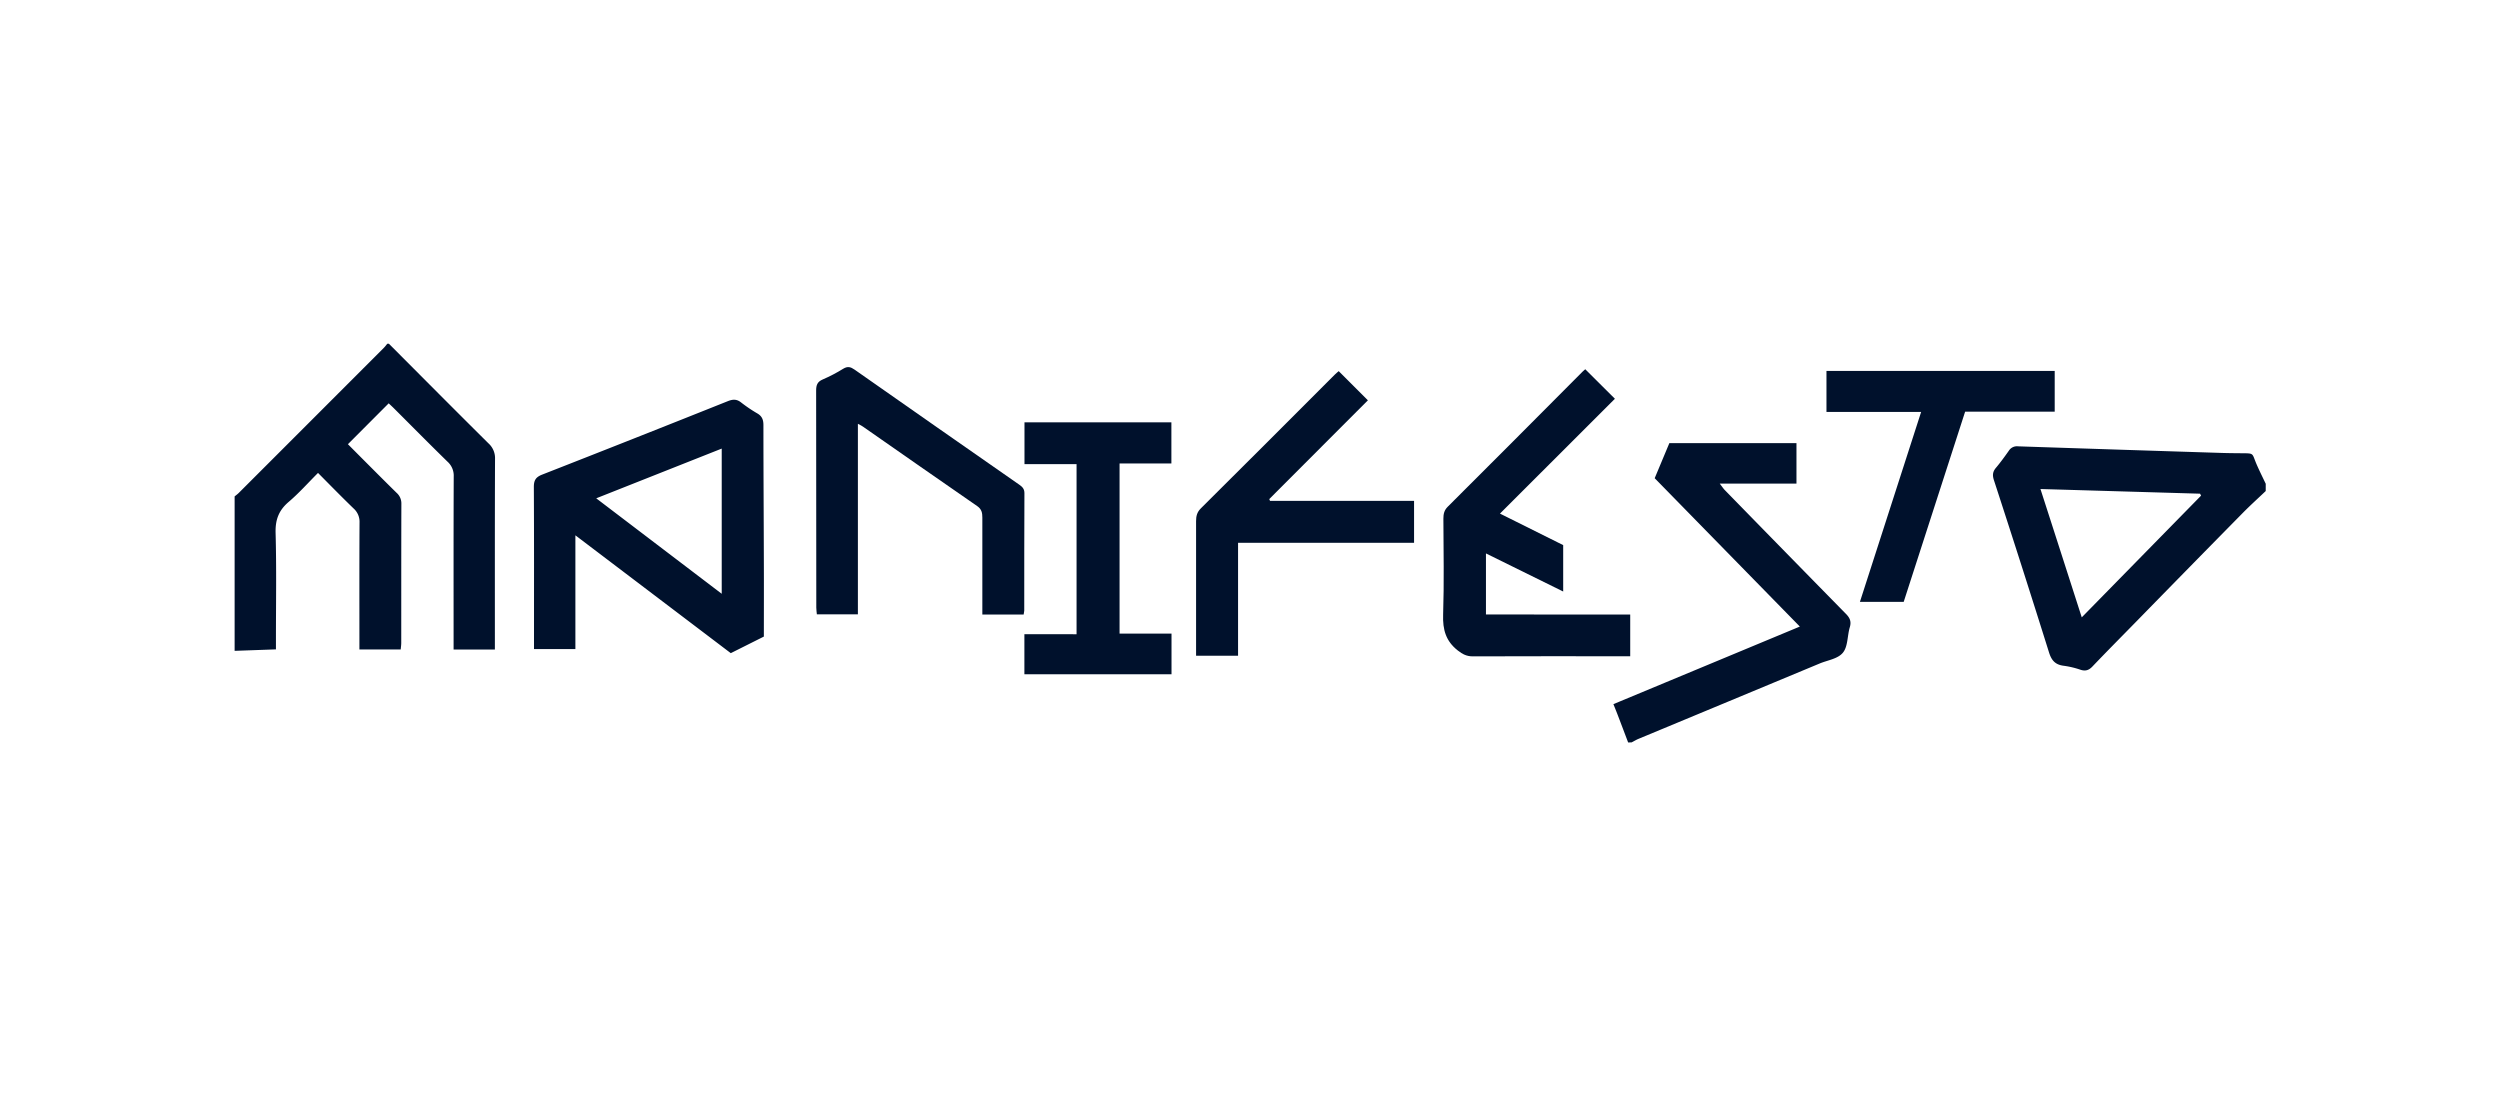
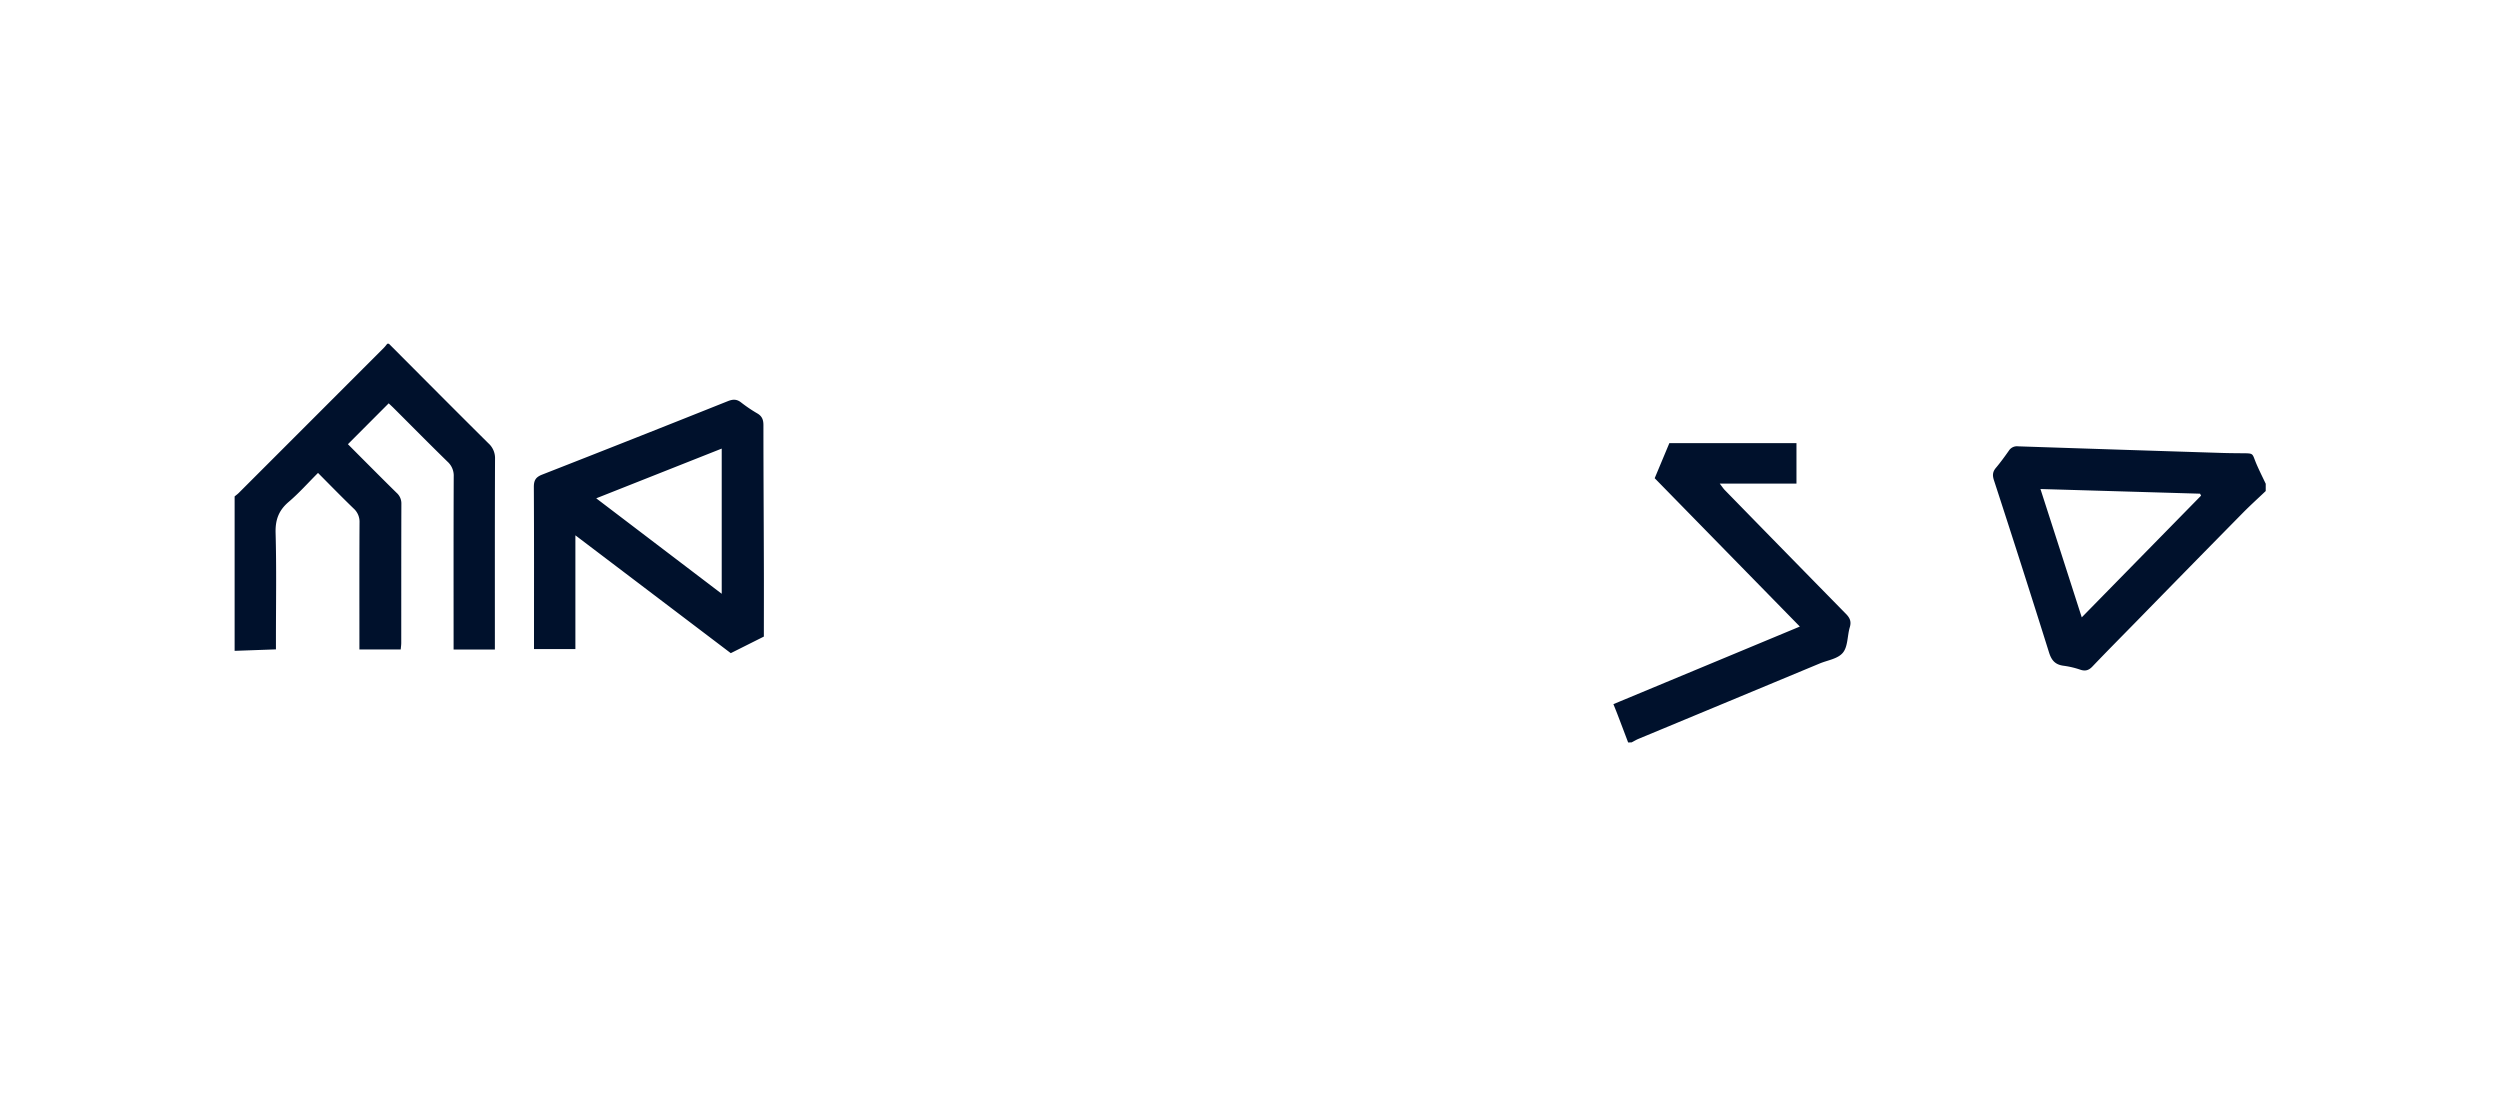
<svg xmlns="http://www.w3.org/2000/svg" fill="none" viewBox="0 0 160 70">
  <g fill="#00112C" clip-path="url(#a)">
    <path d="M24.891 22c2.122 2.128 4.24 4.262 6.374 6.378a1.27 1.27 0 0 1 .417 1c-.016 3.847-.01 7.7-.01 11.545v.645H29.03v-.617c0-3.484-.007-6.97.008-10.454a1.2 1.2 0 0 0-.398-.95c-1.15-1.123-2.28-2.269-3.418-3.404-.12-.121-.248-.236-.345-.33l-2.61 2.616.676.68c.811.812 1.62 1.628 2.44 2.433a.9.9 0 0 1 .305.7c-.01 2.967-.006 5.935-.008 8.903 0 .129-.02.258-.034.42h-2.644v-.649c0-2.49-.007-4.979.008-7.471a1.14 1.14 0 0 0-.379-.902c-.757-.731-1.494-1.486-2.278-2.276-.635.633-1.217 1.292-1.88 1.856-.634.541-.858 1.143-.835 1.983.062 2.257.022 4.518.022 6.782v.672l-2.644.094V31.77c.086-.072.18-.138.261-.218q4.646-4.643 9.29-9.292c.081-.08.147-.174.22-.26zM145.006 31.426c-.483.46-.978.906-1.446 1.38q-3.405 3.458-6.796 6.93c-.951.972-1.91 1.936-2.848 2.92-.229.241-.446.31-.759.21a5.6 5.6 0 0 0-1.058-.254c-.539-.063-.793-.317-.961-.854a1030 1030 0 0 0-3.529-11.034c-.101-.313-.078-.535.13-.783.296-.35.565-.724.83-1.099a.61.61 0 0 1 .583-.277q6.512.218 13.023.422c.401.013.805.017 1.206.02.932.01.714-.04 1.052.735.18.412.381.814.574 1.22zm-11.769 8.08 7.631-7.785-.064-.125-10.215-.299c.894 2.772 1.752 5.438 2.642 8.21zM104.201 47.518c-.216-.57-.429-1.137-.647-1.705-.087-.23-.18-.46-.296-.748L115.19 40.1l-9.29-9.495.938-2.243h8.136v2.59h-4.91c.155.2.229.317.325.415a4165 4165 0 0 0 7.75 7.92c.259.263.356.495.248.858-.163.545-.115 1.229-.441 1.627-.325.397-.971.477-1.482.69q-5.794 2.413-11.592 4.821c-.156.064-.3.155-.45.23zM34.176 41.54v-.557c0-3.274.008-6.552-.01-9.82 0-.432.13-.63.532-.788q5.952-2.33 11.885-4.701c.315-.127.564-.138.842.079q.498.389 1.045.707c.304.177.389.409.389.75 0 2.949.02 5.896.028 8.843.006 1.55 0 3.103 0 4.688l-2.117 1.061-9.945-7.542v7.28zM46.19 28.71l-8.032 3.182 8.032 6.11z" />
-     <path d="M104.334 39.33V42h-.593c-3.161 0-6.322-.007-9.481.007-.391 0-.653-.135-.959-.374-.769-.601-.974-1.337-.941-2.29.067-2.047.024-4.097.017-6.147 0-.298.048-.538.28-.767q4.33-4.32 8.645-8.661c.067-.067.142-.126.154-.137l1.898 1.89-7.356 7.349 4.046 2.017v2.97l-4.943-2.438v3.908zM54.905 27.123v12.195h-2.626c-.011-.133-.036-.278-.036-.424q0-6.95-.01-13.9c0-.346.077-.562.418-.707q.685-.296 1.32-.69c.28-.17.474-.114.72.058q5.263 3.69 10.54 7.363c.194.137.333.264.332.544-.014 2.508-.009 5.016-.011 7.525q-.01.123-.038.242H62.87V33.12c0-.303-.046-.535-.329-.73-2.44-1.684-4.87-3.385-7.303-5.08-.07-.055-.155-.092-.333-.187M81.28 32.054h9.22v2.685H79.236v7.23h-2.687v-8.614c0-.322.058-.574.304-.818q4.296-4.27 8.573-8.561c.093-.093.198-.175.252-.223l1.867 1.867c-2.083 2.083-4.198 4.2-6.312 6.321zM68.9 40.591V29.703h-3.333V27.03h9.402v2.632h-3.317v10.888h3.325v2.605h-9.416v-2.565zM122.953 26.363h-6.059V23.74h14.607v2.605h-5.732l-3.932 12.173h-2.802z" />
  </g>
  <defs>
    <clipPath id="a">
      <path fill="#fff" d="M0 0H130V25.517H0z" transform="translate(15 22)" />
    </clipPath>
  </defs>
</svg>